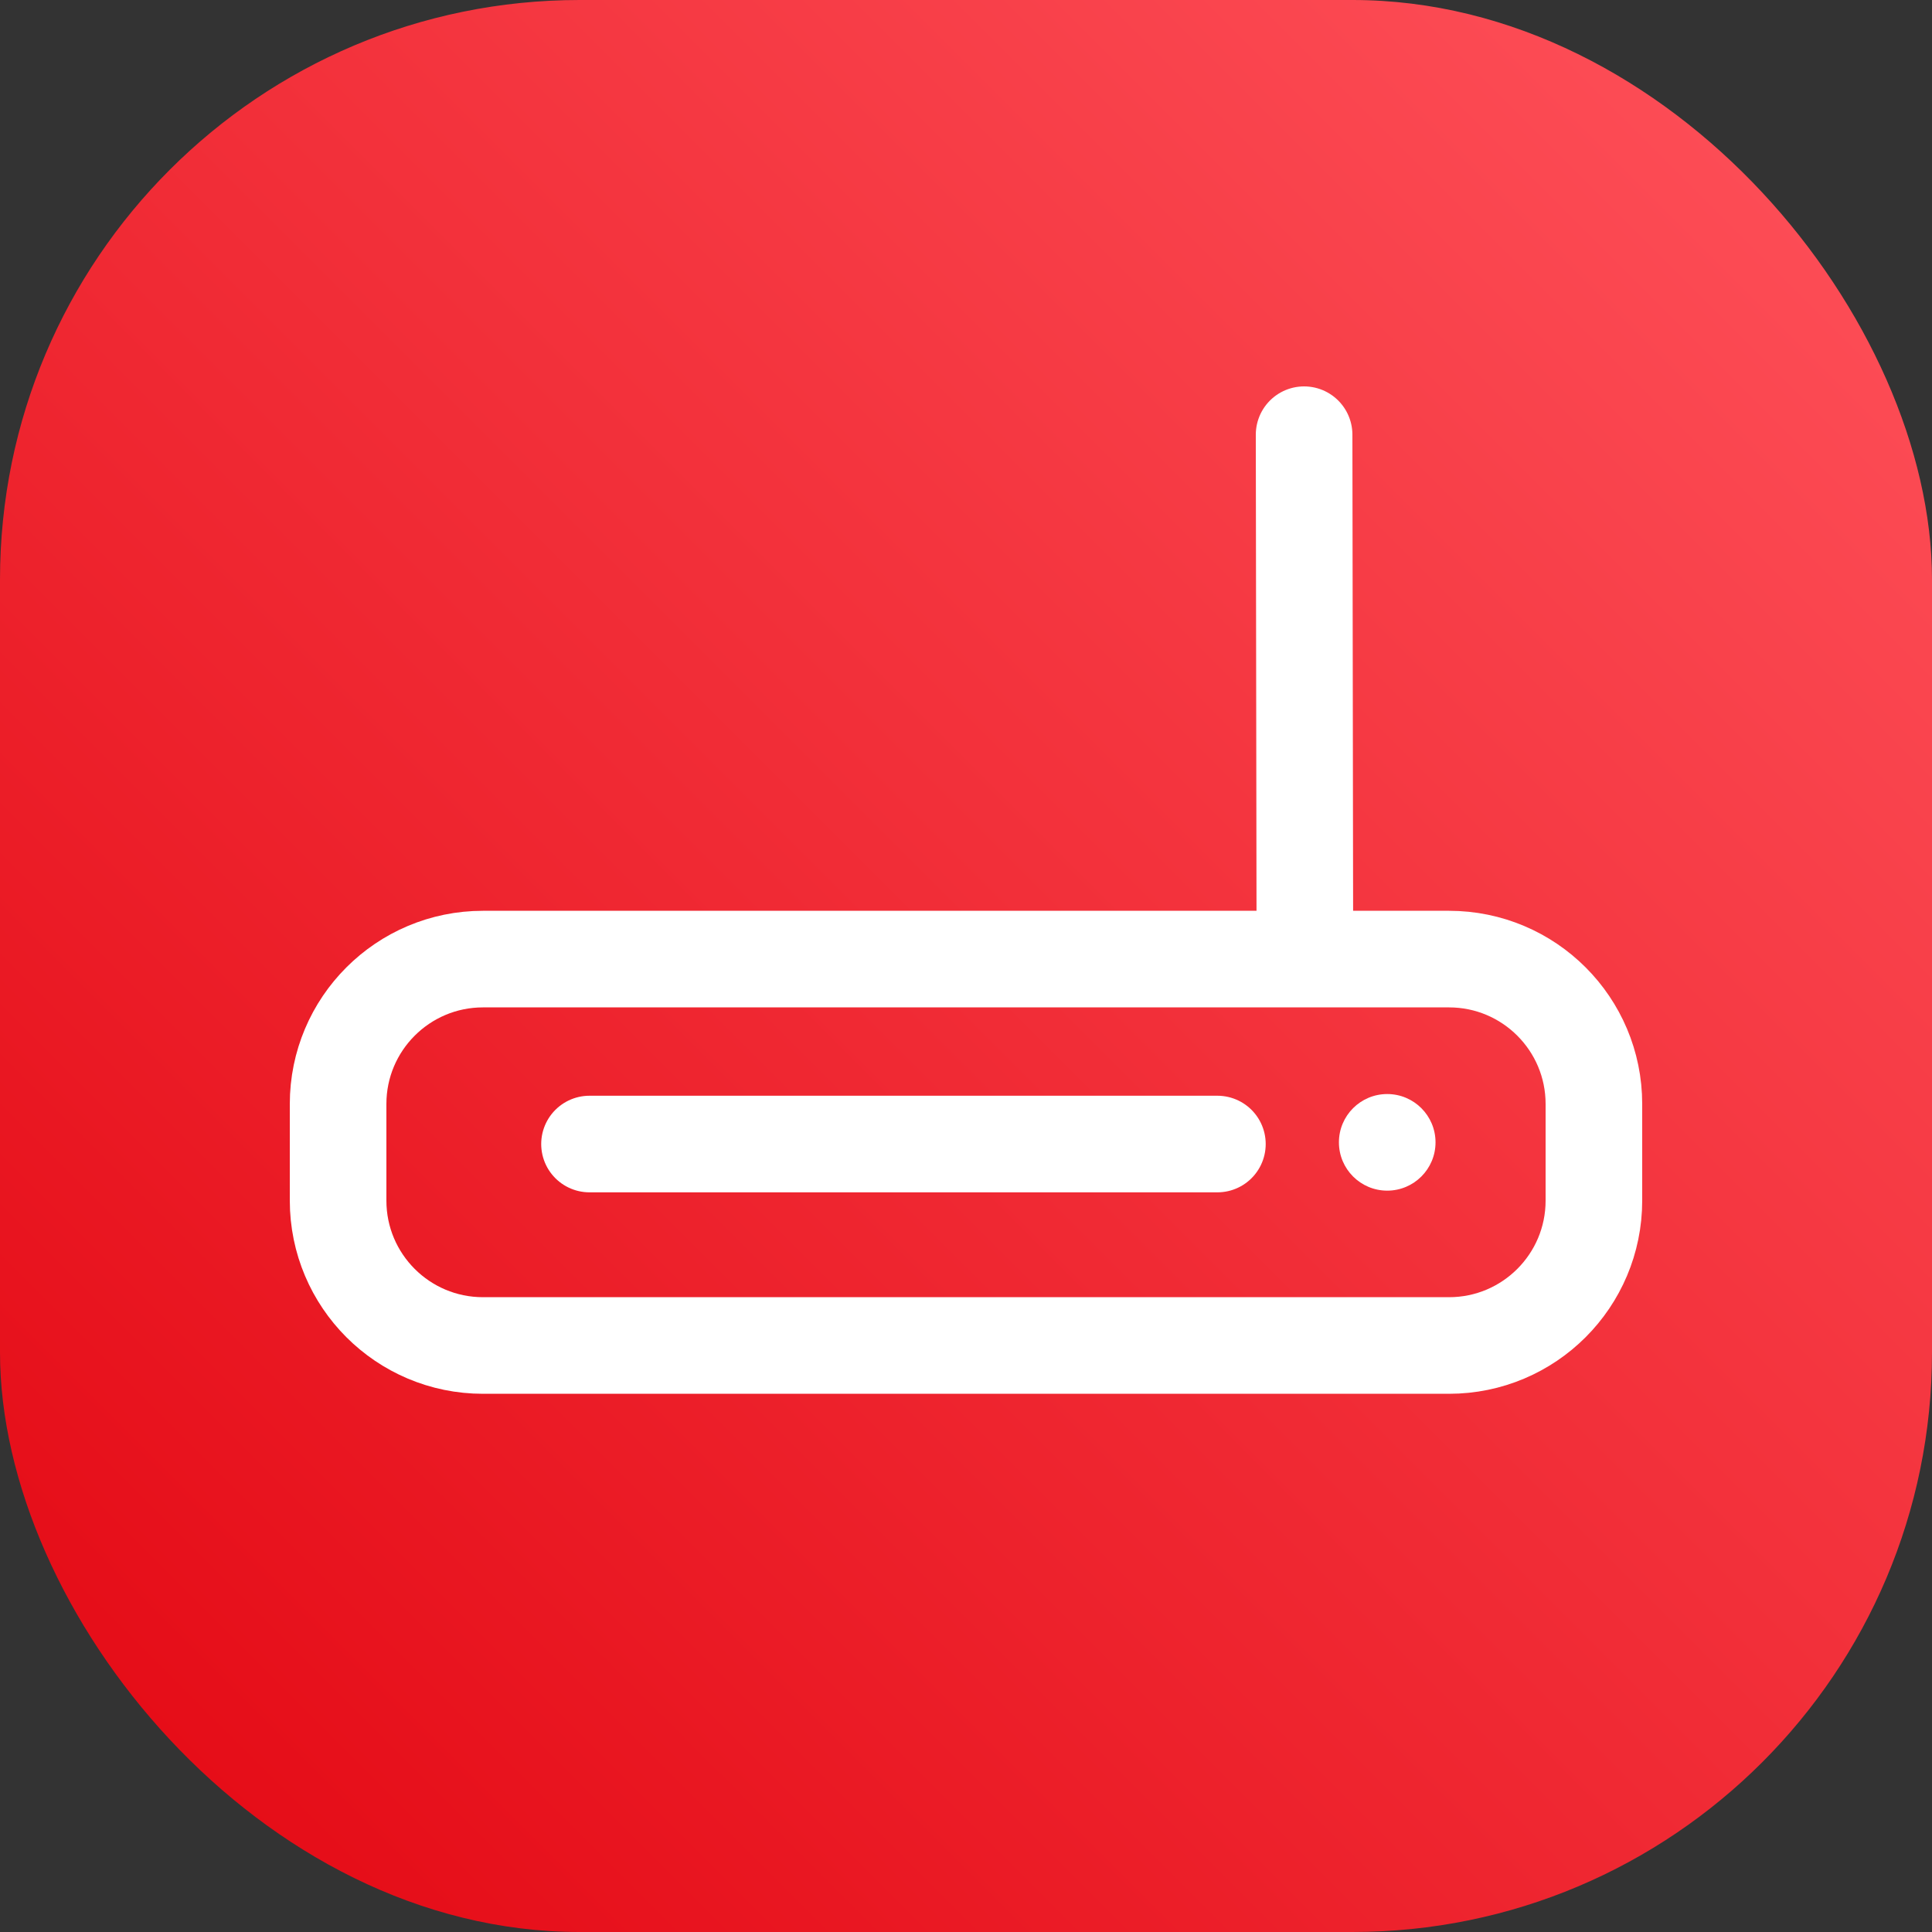
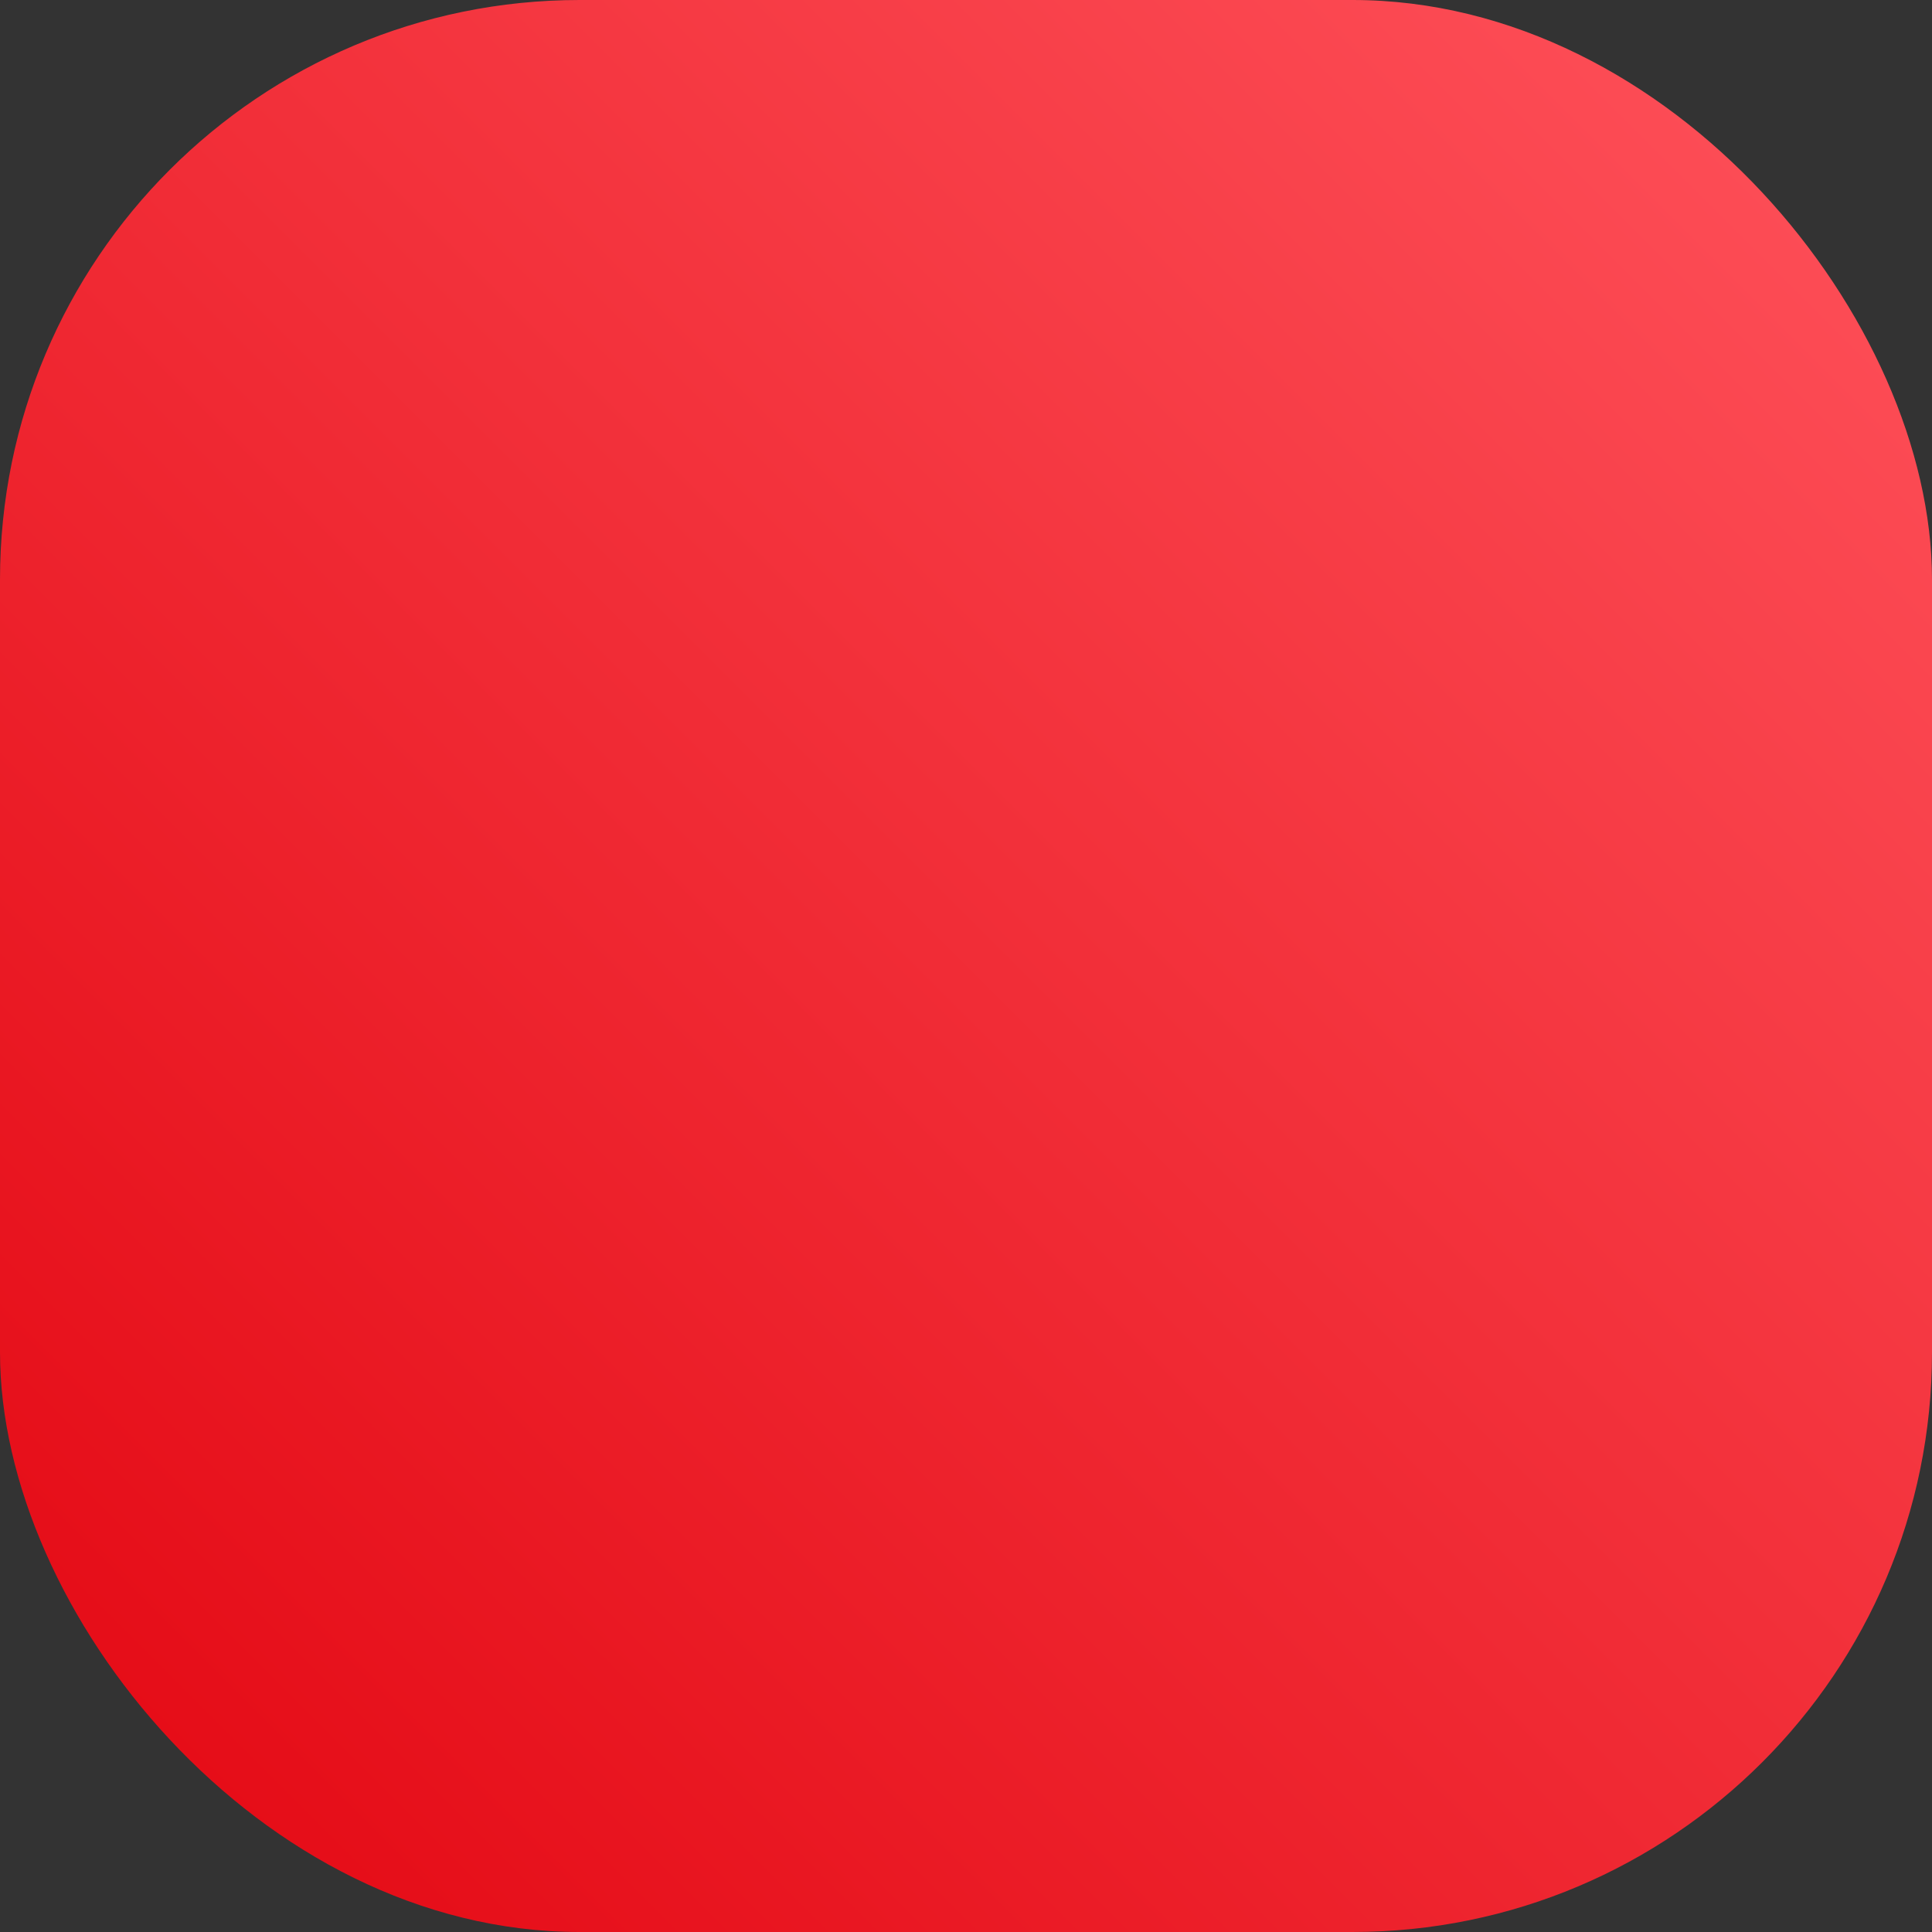
<svg xmlns="http://www.w3.org/2000/svg" width="40" height="40" viewBox="0 0 40 40" fill="none">
  <rect x="0" y="0" width="40" height="40" fill="#333333" stroke="none" />
  <rect width="40" height="40" rx="12" fill="url(#paint0_linear_8767_46039)" />
-   <path d="M7 24.857V22.857C7 21.2 8.343 19.857 10 19.857L30 19.857C31.657 19.857 33 21.2 33 22.857V24.857C33 26.514 31.657 27.857 30 27.857L10 27.857C8.343 27.857 7 26.514 7 24.857Z" stroke="white" stroke-width="2" />
-   <circle cx="28.721" cy="23.651" r="1" fill="white" />
-   <path d="M27.015 19.052L27 9" stroke="white" stroke-width="2" stroke-linecap="round" stroke-linejoin="round" />
-   <path d="M12.205 23.686H25.205" stroke="white" stroke-width="2" stroke-linecap="round" />
  <defs>
    <linearGradient id="paint0_linear_8767_46039" x1="20" y1="60" x2="60" y2="20" gradientUnits="userSpaceOnUse">
      <stop stop-color="#E30611" />
      <stop offset="1" stop-color="#FF535C" />
    </linearGradient>
  </defs>
</svg>